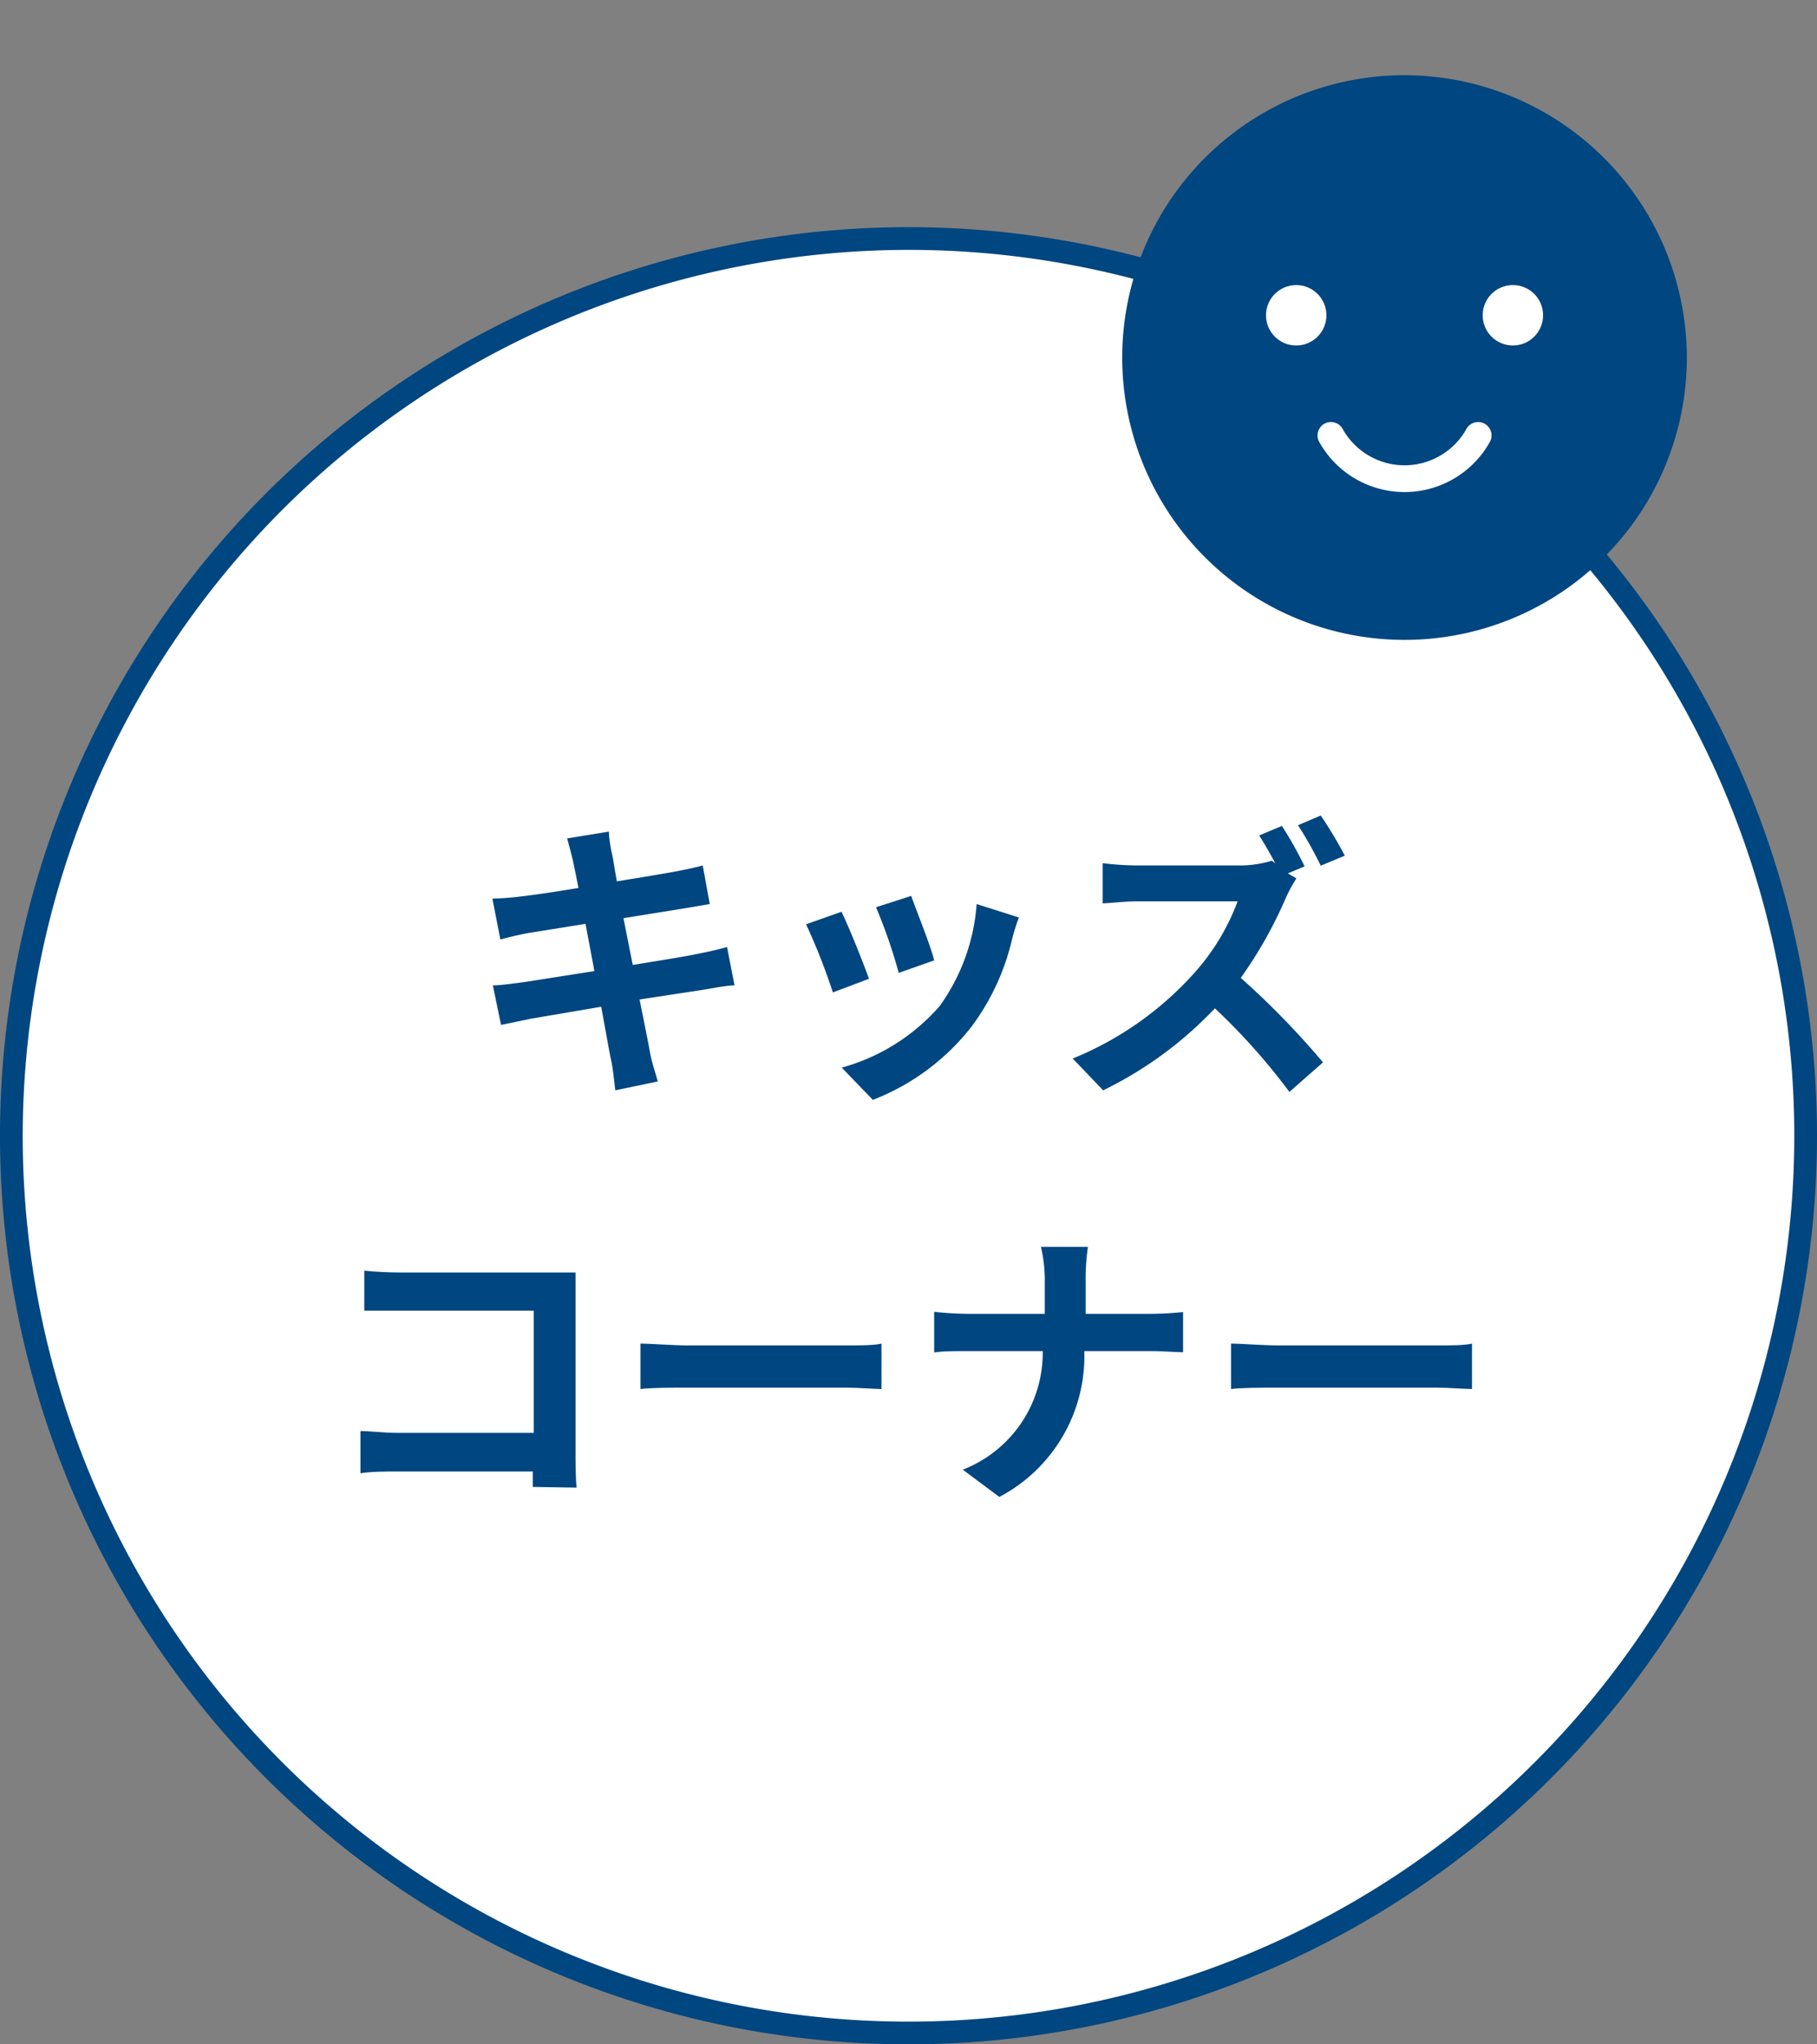
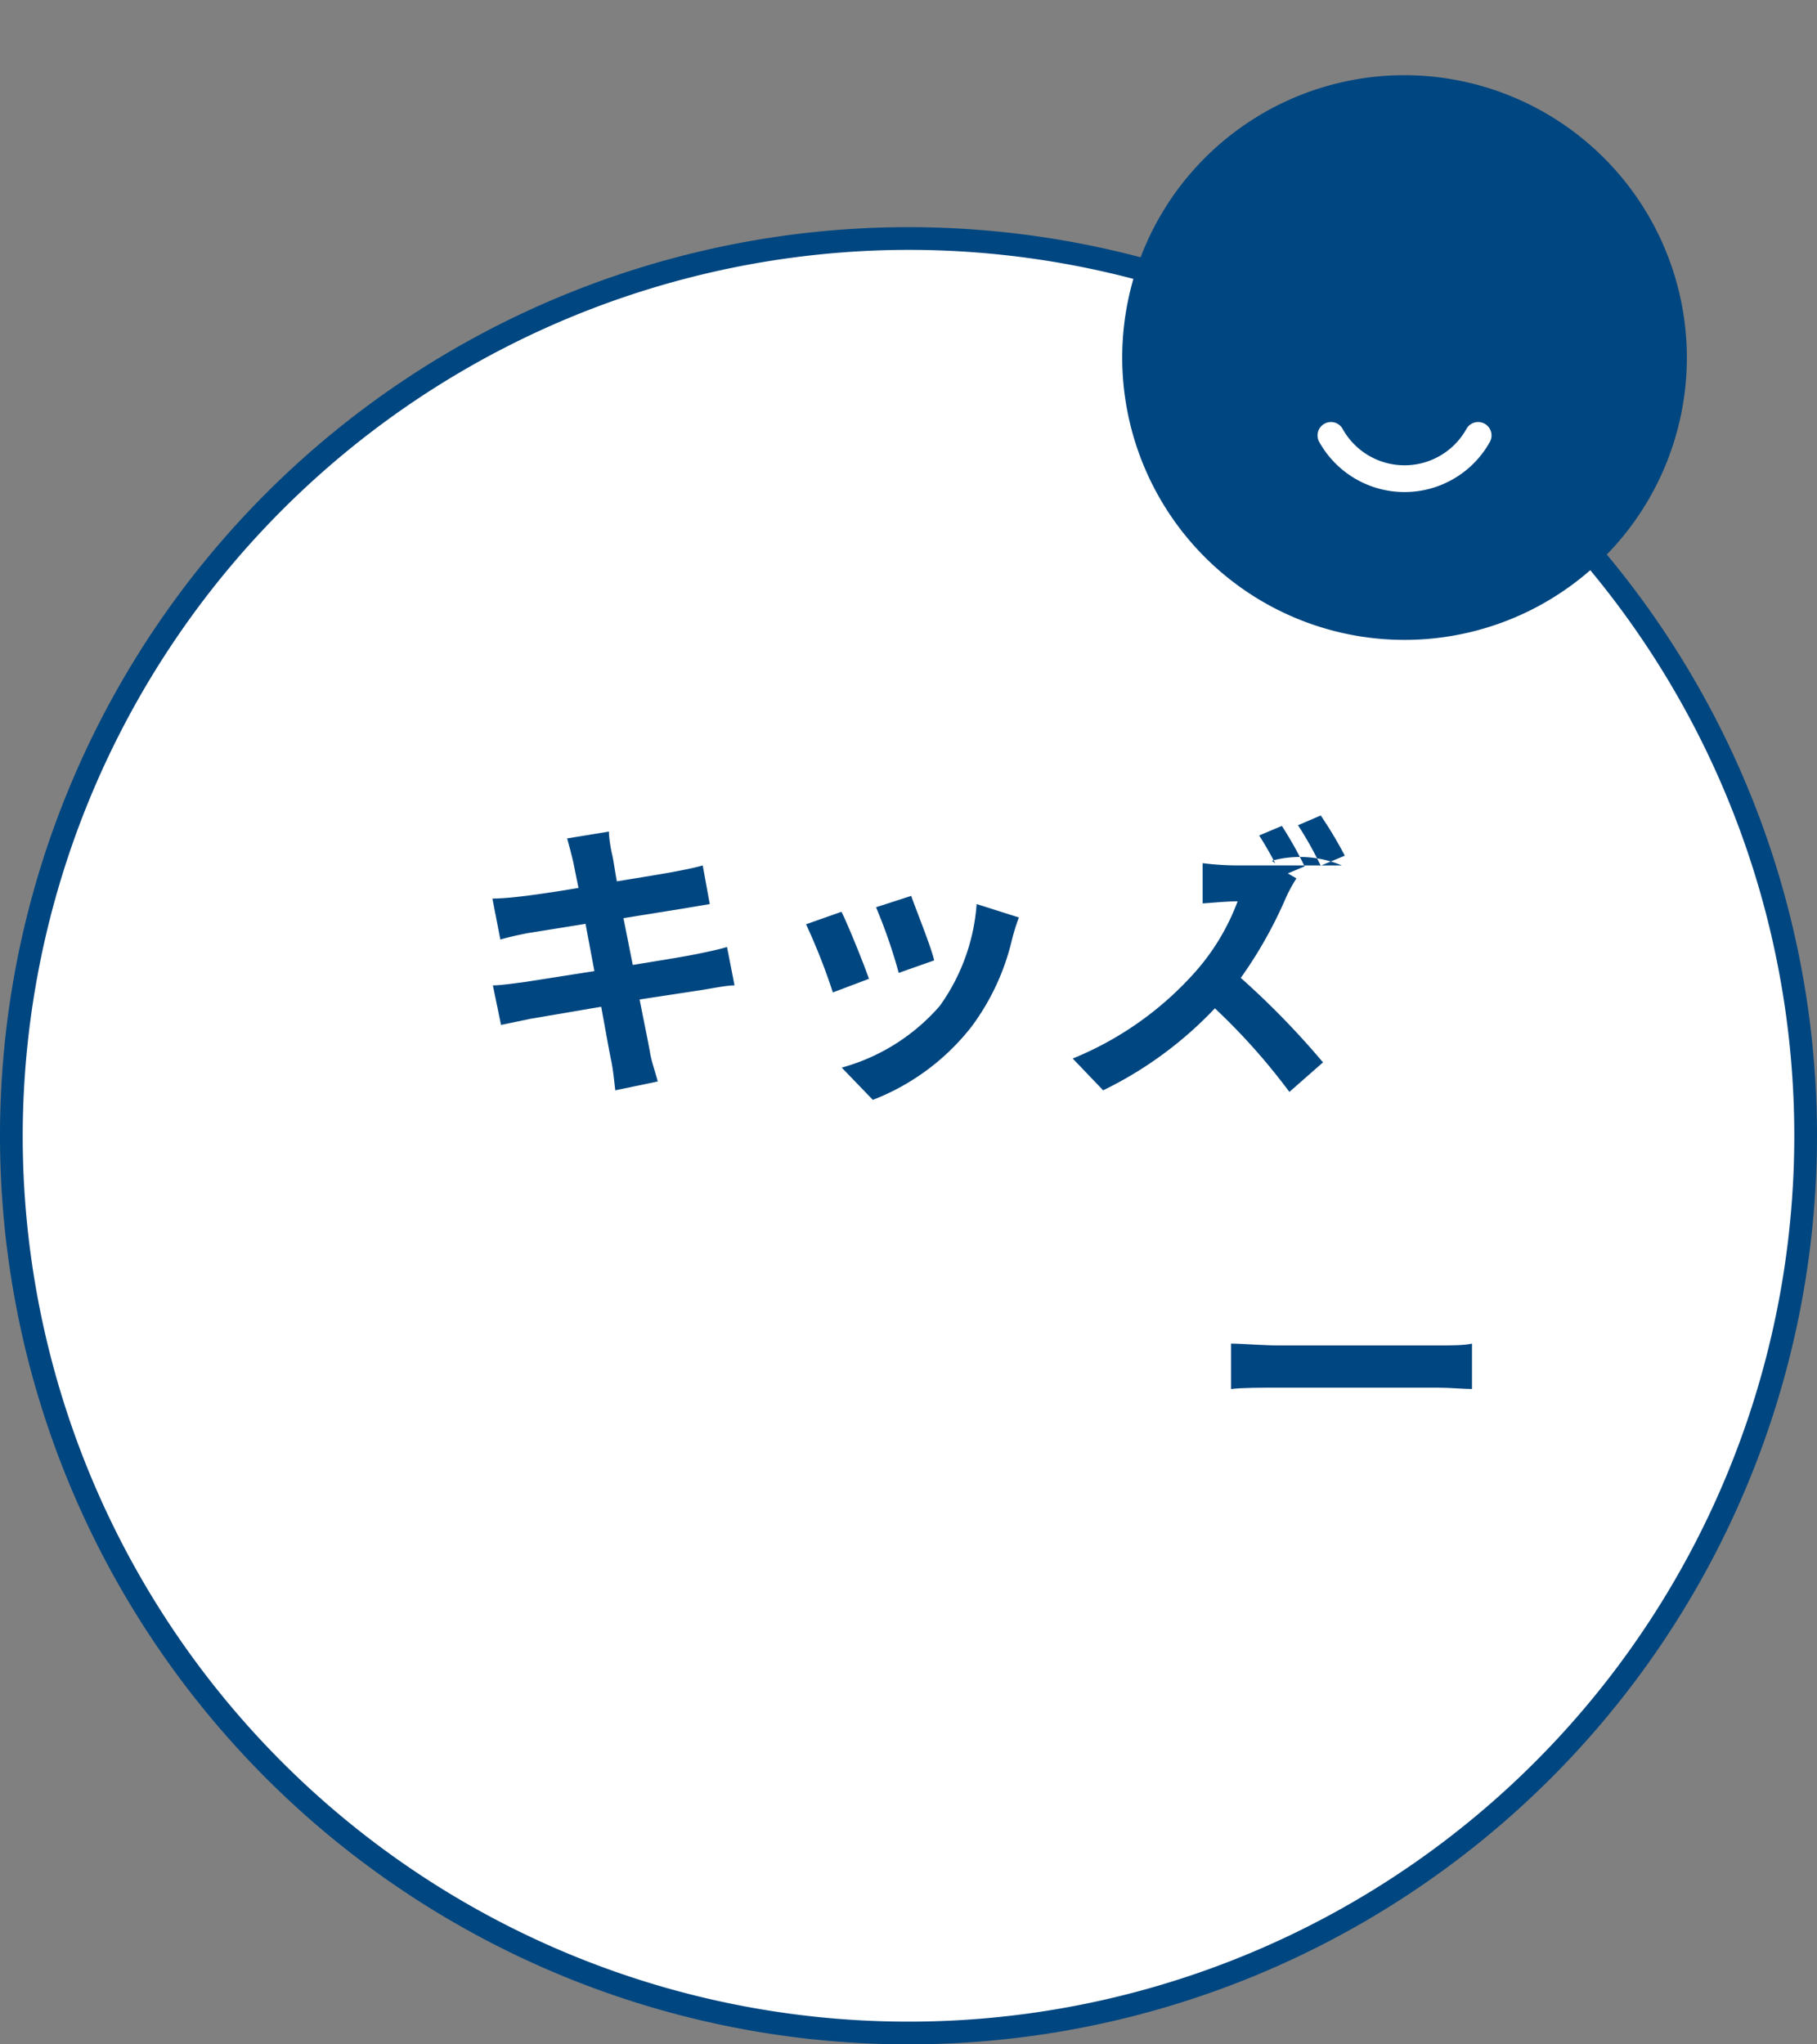
<svg xmlns="http://www.w3.org/2000/svg" viewBox="0 0 80 90">
  <rect x="0" y="0" width="80" height="90" fill="#808080" stroke="none" />
  <defs>
    <style>.cls-1{fill:#fff;}.cls-2{fill:#004680;}.cls-3{fill:none;}</style>
  </defs>
  <g id="レイヤー_2" data-name="レイヤー 2">
    <g id="main">
      <circle class="cls-1" cx="40" cy="50" r="39.5" />
      <path class="cls-2" d="M40,11A39,39,0,1,1,1,50,39.05,39.05,0,0,1,40,11m0-1A40,40,0,1,0,80,50,40,40,0,0,0,40,10Z" />
      <path class="cls-2" d="M61.84,3.31A12.43,12.43,0,1,0,74.27,15.74,12.45,12.45,0,0,0,61.84,3.31Z" />
-       <circle class="cls-1" cx="57.07" cy="13.88" r="1.33" />
      <path class="cls-1" d="M58.07,19.43a.59.59,0,0,1,1.06-.52,3.12,3.12,0,0,0,5.42,0,.59.59,0,0,1,1.06.52,4.3,4.3,0,0,1-7.54,0Z" />
-       <circle class="cls-1" cx="66.61" cy="13.88" r="1.33" />
      <path class="cls-2" d="M32.34,43.38c-.33,0-.87.11-1.36.19L28.16,44c.21,1.06.39,1.93.46,2.34s.23.85.34,1.27L27.09,48c-.06-.5-.1-.94-.18-1.31s-.24-1.28-.44-2.37l-3.11.53-1.3.27-.36-1.74c.35,0,.93-.09,1.35-.14l3.12-.49-.39-2.08-2.55.41c-.45.09-.81.17-1.2.28l-.35-1.8a11.87,11.87,0,0,0,1.21-.09c.46-.05,1.46-.19,2.58-.38-.11-.54-.2-1-.24-1.18s-.17-.68-.26-1l1.84-.3c0,.26.07.7.14,1s.1.61.21,1.19c1.1-.18,2.09-.34,2.56-.43s.91-.18,1.22-.27l.31,1.7L30.06,40l-2.61.42.41,2.06c1.17-.19,2.23-.36,2.82-.48s1-.21,1.33-.31Z" />
      <path class="cls-2" d="M38.26,43.09l-1.59.6a27.32,27.32,0,0,0-1.18-3l1.56-.55C37.37,40.79,38,42.36,38.26,43.09Zm6.6-2.7c-.15.41-.23.68-.31,1a10.38,10.38,0,0,1-1.77,3.8,10.15,10.15,0,0,1-4.35,3.23L37.06,47a8.8,8.8,0,0,0,4.32-2.72A8.77,8.77,0,0,0,43,39.8Zm-3.73,1.89-1.56.55a23.06,23.06,0,0,0-1-2.89l1.55-.5C40.31,40,41,41.69,41.13,42.28Z" />
-       <path class="cls-2" d="M57.08,38.67a6.57,6.57,0,0,0-.45.82,19.09,19.09,0,0,1-2,3.56,36.2,36.2,0,0,1,3.62,3.72l-1.48,1.3a27.83,27.83,0,0,0-3.28-3.68A17,17,0,0,1,48.57,48l-1.34-1.4a14.54,14.54,0,0,0,5.33-3.74,9.86,9.86,0,0,0,1.93-3.18h-4.4c-.55,0-1.26.08-1.54.09V38a12.85,12.85,0,0,0,1.54.1h4.59A4.76,4.76,0,0,0,56,37.89l.15.12c-.22-.42-.48-.87-.71-1.23l1-.42a17,17,0,0,1,1,1.78l-.74.31Zm1.07-.56a16.63,16.63,0,0,0-1-1.78l1-.43a18,18,0,0,1,1.06,1.77Z" />
-       <path class="cls-2" d="M23.46,65.46c0-.21,0-.43,0-.68H17.55c-.51,0-1.25,0-1.68.08V63c.46,0,1,.08,1.63.08h6V57.7H17.65c-.54,0-1.24,0-1.61,0V55.94c.48.05,1.16.08,1.61.08h6.54c.38,0,.93,0,1.15,0,0,.3,0,.82,0,1.2v6.73c0,.46,0,1.15.05,1.54Z" />
-       <path class="cls-2" d="M28.2,59.15c.46,0,1.41.08,2.09.08h7c.6,0,1.18,0,1.52-.08v2c-.31,0-1-.06-1.52-.06h-7c-.74,0-1.61,0-2.09.06Z" />
-       <path class="cls-2" d="M50.67,57.84a13.49,13.49,0,0,0,1.42-.08v1.77c-.27,0-.91-.05-1.43-.05H47.74A7,7,0,0,1,44,65.9l-1.61-1.2a5.52,5.52,0,0,0,3.52-5.22H42.63c-.58,0-1.1,0-1.5.06V57.75a14.39,14.39,0,0,0,1.44.09H46V56.41a6.33,6.33,0,0,0-.17-1.52h2.07a9.83,9.83,0,0,0-.1,1.53v1.42Z" />
+       <path class="cls-2" d="M57.08,38.67a6.57,6.57,0,0,0-.45.82,19.09,19.09,0,0,1-2,3.56,36.2,36.2,0,0,1,3.62,3.72l-1.48,1.3a27.83,27.83,0,0,0-3.28-3.68A17,17,0,0,1,48.57,48l-1.34-1.4a14.54,14.54,0,0,0,5.33-3.74,9.86,9.86,0,0,0,1.93-3.18c-.55,0-1.26.08-1.54.09V38a12.85,12.85,0,0,0,1.54.1h4.59A4.76,4.76,0,0,0,56,37.89l.15.12c-.22-.42-.48-.87-.71-1.23l1-.42a17,17,0,0,1,1,1.78l-.74.31Zm1.07-.56a16.63,16.63,0,0,0-1-1.78l1-.43a18,18,0,0,1,1.06,1.77Z" />
      <path class="cls-2" d="M54.2,59.15c.46,0,1.41.08,2.09.08h7c.6,0,1.18,0,1.52-.08v2c-.31,0-1-.06-1.52-.06h-7c-.74,0-1.61,0-2.09.06Z" />
      <rect class="cls-3" width="80" height="90" />
    </g>
  </g>
</svg>